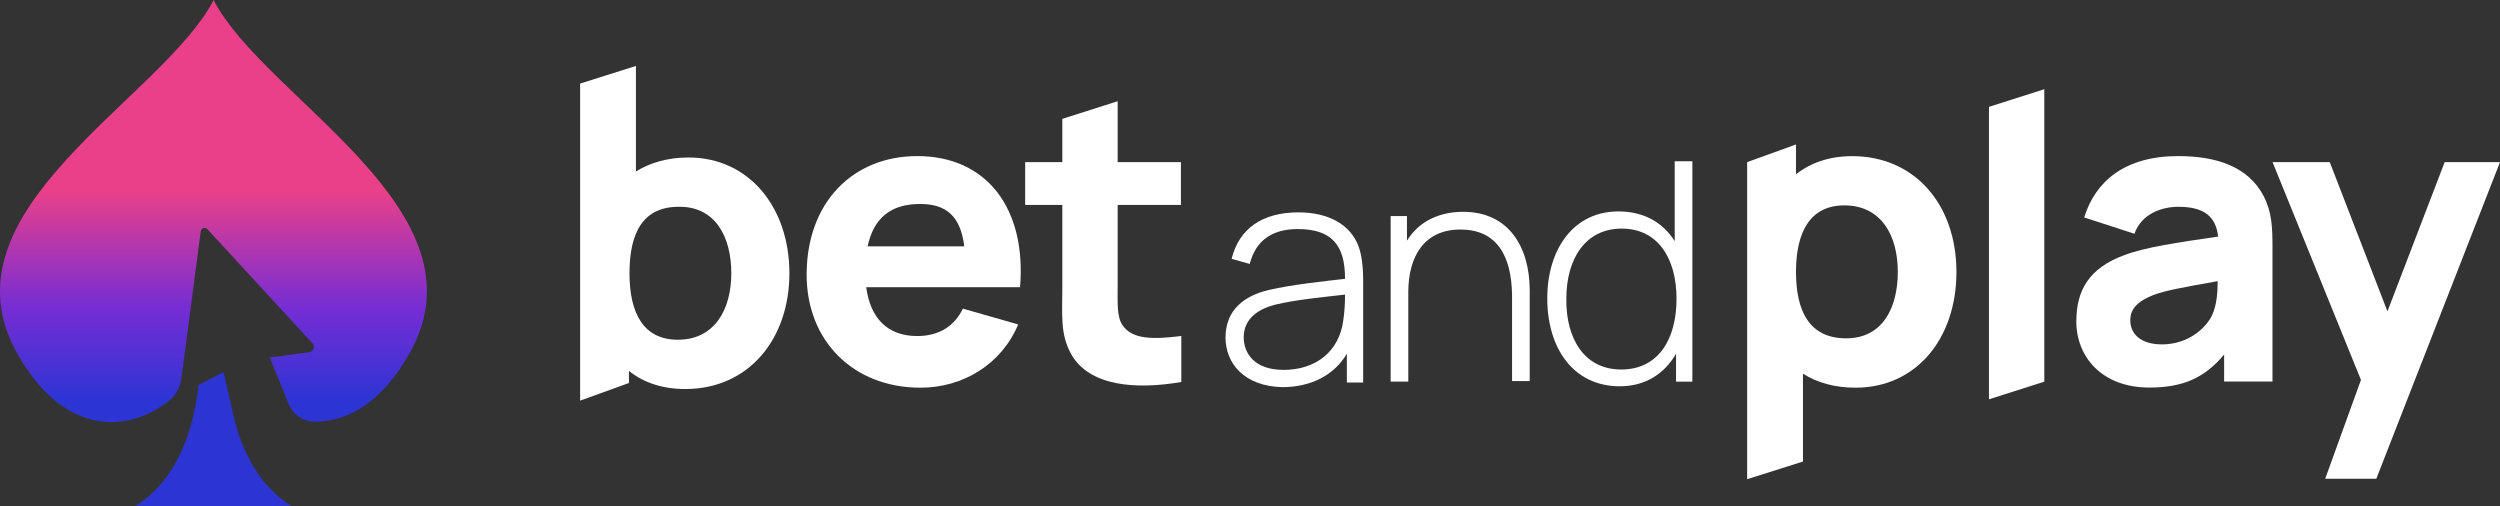
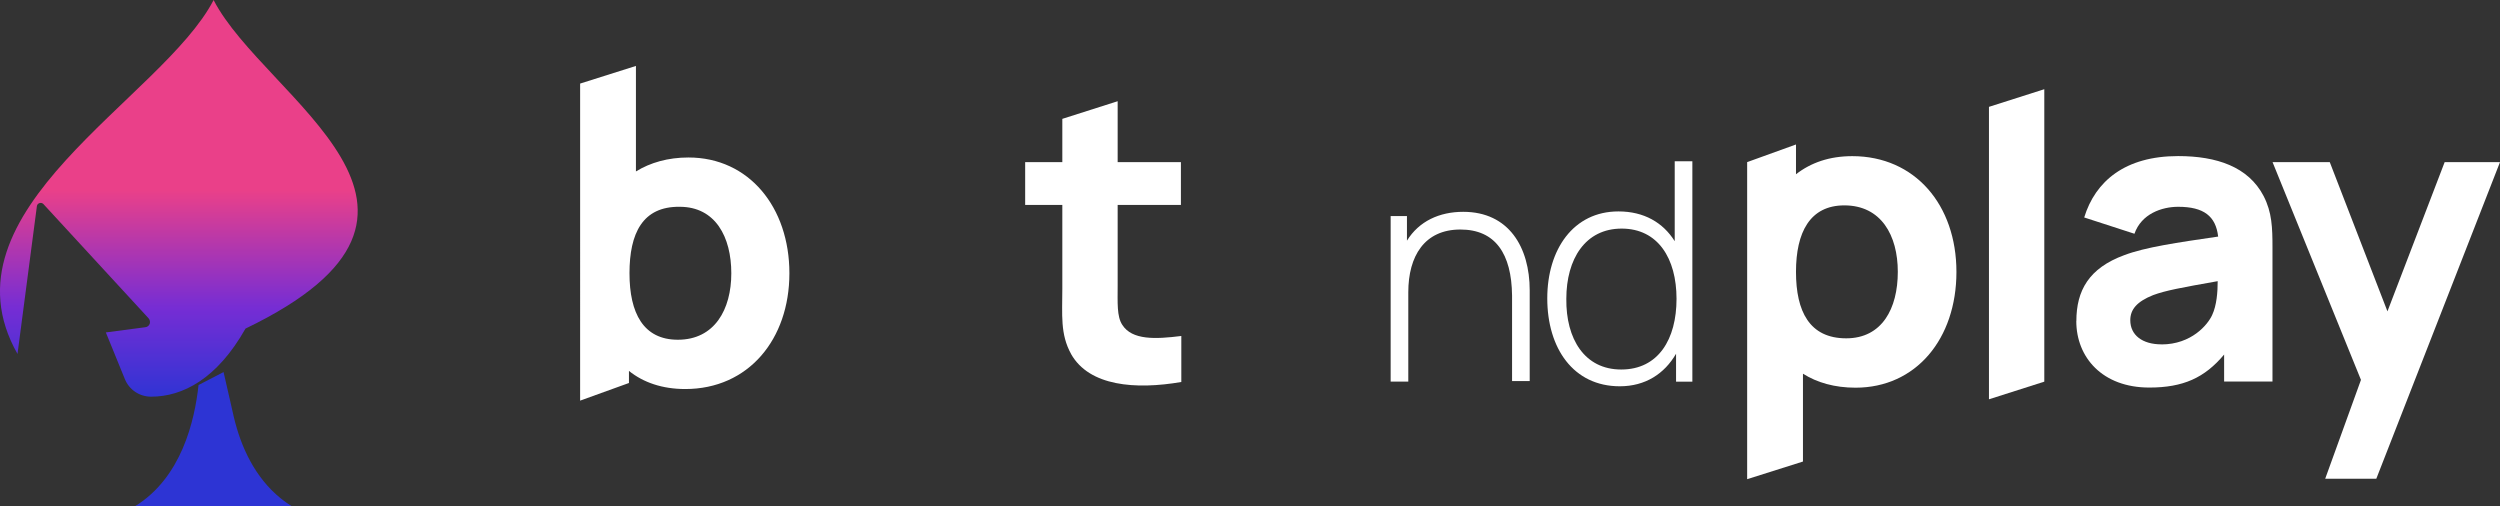
<svg xmlns="http://www.w3.org/2000/svg" id="Layer_1" data-name="Layer 1" viewBox="0 0 372.72 75.46">
  <rect x="0" y="0" width="372.72" height="75.46" fill="#333333" stroke="none" />
  <defs>
    <style> .cls-1 { fill: url(#linear-gradient); } .cls-1, .cls-2, .cls-3 { stroke-width: 0px; } .cls-2 { fill: #2d34d4; } .cls-3 { fill: #fff; } </style>
    <linearGradient id="linear-gradient" x1="31.82" y1="1576.4" x2="31.82" y2="1639.32" gradientTransform="translate(0 -1576.4)" gradientUnits="userSpaceOnUse">
      <stop offset=".45" stop-color="#ea4089" />
      <stop offset=".73" stop-color="#762dd4" />
      <stop offset=".95" stop-color="#2d34d4" />
    </linearGradient>
  </defs>
-   <path class="cls-3" d="m120.26,40.95c0-10.74,6.86-17.68,16.5-17.68,10.26,0,16.29,7.69,15.32,19.55h-22.94c.62,4.64,3.19,7.28,7.62,7.28,3.19,0,5.55-1.46,6.79-4.09l8.25,2.36c-2.5,5.96-8.25,9.43-14.56,9.43-10.05,0-16.98-7-16.98-16.84h0Zm23.5-4.23c-.55-4.44-2.63-6.31-6.58-6.31-4.44,0-6.93,2.15-7.83,6.31h14.42,0Z" />
  <path class="cls-3" d="m159.7,52.8c-1.66-2.98-1.32-5.89-1.32-9.77v-12.48h-5.54v-6.38h5.54v-6.45l8.25-2.63v9.08h9.43v6.38h-9.43v11.99c0,2.56-.14,4.64.69,5.89,1.46,2.29,4.92,2.15,8.8,1.66v6.86c-6.86,1.18-13.72.62-16.43-4.16h.01Z" />
-   <path class="cls-3" d="m182.71,50.3c0-4.16,2.91-6.24,6.45-7.07,3.6-.83,8.46-1.32,11.37-1.66,0-4.99-1.94-7.42-7.07-7.42-3.74,0-6.24,1.66-7.14,5.2l-2.7-.76c1.11-4.51,4.57-6.93,9.98-6.93,4.51,0,7.76,1.87,8.94,5.06.49,1.32.69,3.19.69,4.92v15.39h-2.43v-4.3c-1.87,3.19-5.34,4.99-9.63,4.99-5.68-.14-8.46-3.54-8.46-7.42h0Zm8.6,4.85c4.99,0,8.32-2.84,8.94-7.28.21-1.25.28-2.84.28-3.95-2.98.35-7.42.76-10.47,1.52-2.15.55-4.64,1.87-4.64,4.85,0,2.29,1.52,4.85,5.89,4.85h0Z" />
  <path class="cls-3" d="m217.72,34.22c-5.34,0-7.76,3.95-7.76,9.36v13.31h-2.63v-24.68h2.43v3.67c1.8-2.91,4.85-4.3,8.39-4.3,6.79,0,9.91,5.27,9.91,11.71v13.52h-2.63v-12.75c-.07-6.24-2.5-9.84-7.69-9.84h-.02Z" />
  <path class="cls-3" d="m230.68,44.48c0-7.28,3.88-12.96,10.61-12.96,3.81,0,6.65,1.66,8.39,4.44v-11.92h2.63v32.86h-2.43v-4.16c-1.73,2.98-4.57,4.85-8.39,4.85-6.93,0-10.81-5.68-10.81-13.1h0Zm11.02,10.61c5.54,0,8.25-4.51,8.25-10.54s-2.77-10.47-8.18-10.47-8.25,4.51-8.25,10.47c-.07,5.96,2.7,10.54,8.18,10.54Z" />
  <path class="cls-3" d="m268.8,55.71v13.1l-8.32,2.63V24.17l7.28-2.63v4.44c2.22-1.73,4.99-2.7,8.39-2.7,9.36,0,15.53,7.28,15.53,17.26s-6.03,17.26-15.04,17.26c-3.12,0-5.75-.76-7.83-2.08h-.01Zm6.45-5.27c5.34,0,7.69-4.44,7.69-9.91s-2.5-9.91-7.97-9.91c-5.13,0-7.21,4.02-7.21,9.91s2.01,9.91,7.49,9.91Z" />
  <path class="cls-3" d="m296.53,15.93l8.25-2.63v43.6l-8.25,2.63s0-43.6,0-43.6Z" />
  <path class="cls-3" d="m309.56,47.88c0-4.57,1.87-7.9,7.14-9.84,3.12-1.18,7.83-1.87,14-2.77-.35-3.05-2.15-4.44-5.96-4.44-2.43,0-5.48,1.04-6.52,4.02l-7.49-2.43c1.66-5.41,6.1-9.15,14-9.15,5.75,0,10.47,1.59,12.75,5.96,1.25,2.43,1.32,4.71,1.32,7.69v19.96h-7.21v-4.02c-2.91,3.47-6.1,4.92-11.16,4.92-7,0-10.88-4.51-10.88-9.91h0Zm12.68,3.47c4.51,0,6.93-2.98,7.56-4.37.69-1.46.83-3.47.83-5.06-5.48.97-7.76,1.39-9.63,2.08-2.43.97-3.4,2.15-3.4,3.74,0,2.22,1.8,3.6,4.64,3.6h0Z" />
  <path class="cls-3" d="m351.98,56.61l-13.17-32.44h8.53l8.6,22.25,8.53-22.25h8.25l-18.44,47.2h-7.62l5.34-14.76h-.02Z" />
  <path class="cls-3" d="m102.65,23.48c9.01,0,15.04,7.42,15.04,17.26s-6.1,17.26-15.53,17.26c-3.4,0-6.24-.97-8.39-2.7v1.8l-7.28,2.63V12.46l8.32-2.63v15.73c2.15-1.32,4.78-2.08,7.83-2.08h.01Zm-8.8,17.26c0,5.96,2.08,9.91,7.21,9.91,5.48,0,7.97-4.51,7.97-9.91s-2.36-9.91-7.69-9.91c-5.54-.07-7.49,3.95-7.49,9.91Z" />
  <path class="cls-2" d="m35.32,63.89c-.39-1.29-.64-2.51-.9-3.66l-1.09-4.76-3.73,1.93c-.58,5.4-2.57,13.82-9.45,18.06h23.33c-4.43-2.76-6.88-7.26-8.16-11.57Z" />
-   <path class="cls-1" d="m31.85,0C24.2,14.78-9.54,31.36,2.61,52.77c7.2,12.73,17.03,11.57,22.69,6.88.96-.77,1.54-1.93,1.74-3.15l2.89-22.04c.06-.45.64-.64.96-.32l15.68,17.03c.45.51.19,1.29-.51,1.35l-5.85.77,2.83,6.94c.64,1.61,2.19,2.64,3.92,2.64,4.69,0,9.83-2.64,14.07-10.15C73.18,31.38,39.5,14.8,31.85.02v-.02Z" />
+   <path class="cls-1" d="m31.85,0C24.2,14.78-9.54,31.36,2.61,52.77l2.89-22.04c.06-.45.64-.64.96-.32l15.68,17.03c.45.51.19,1.29-.51,1.35l-5.85.77,2.83,6.94c.64,1.61,2.19,2.64,3.92,2.64,4.69,0,9.83-2.64,14.07-10.15C73.18,31.38,39.5,14.8,31.85.02v-.02Z" />
</svg>